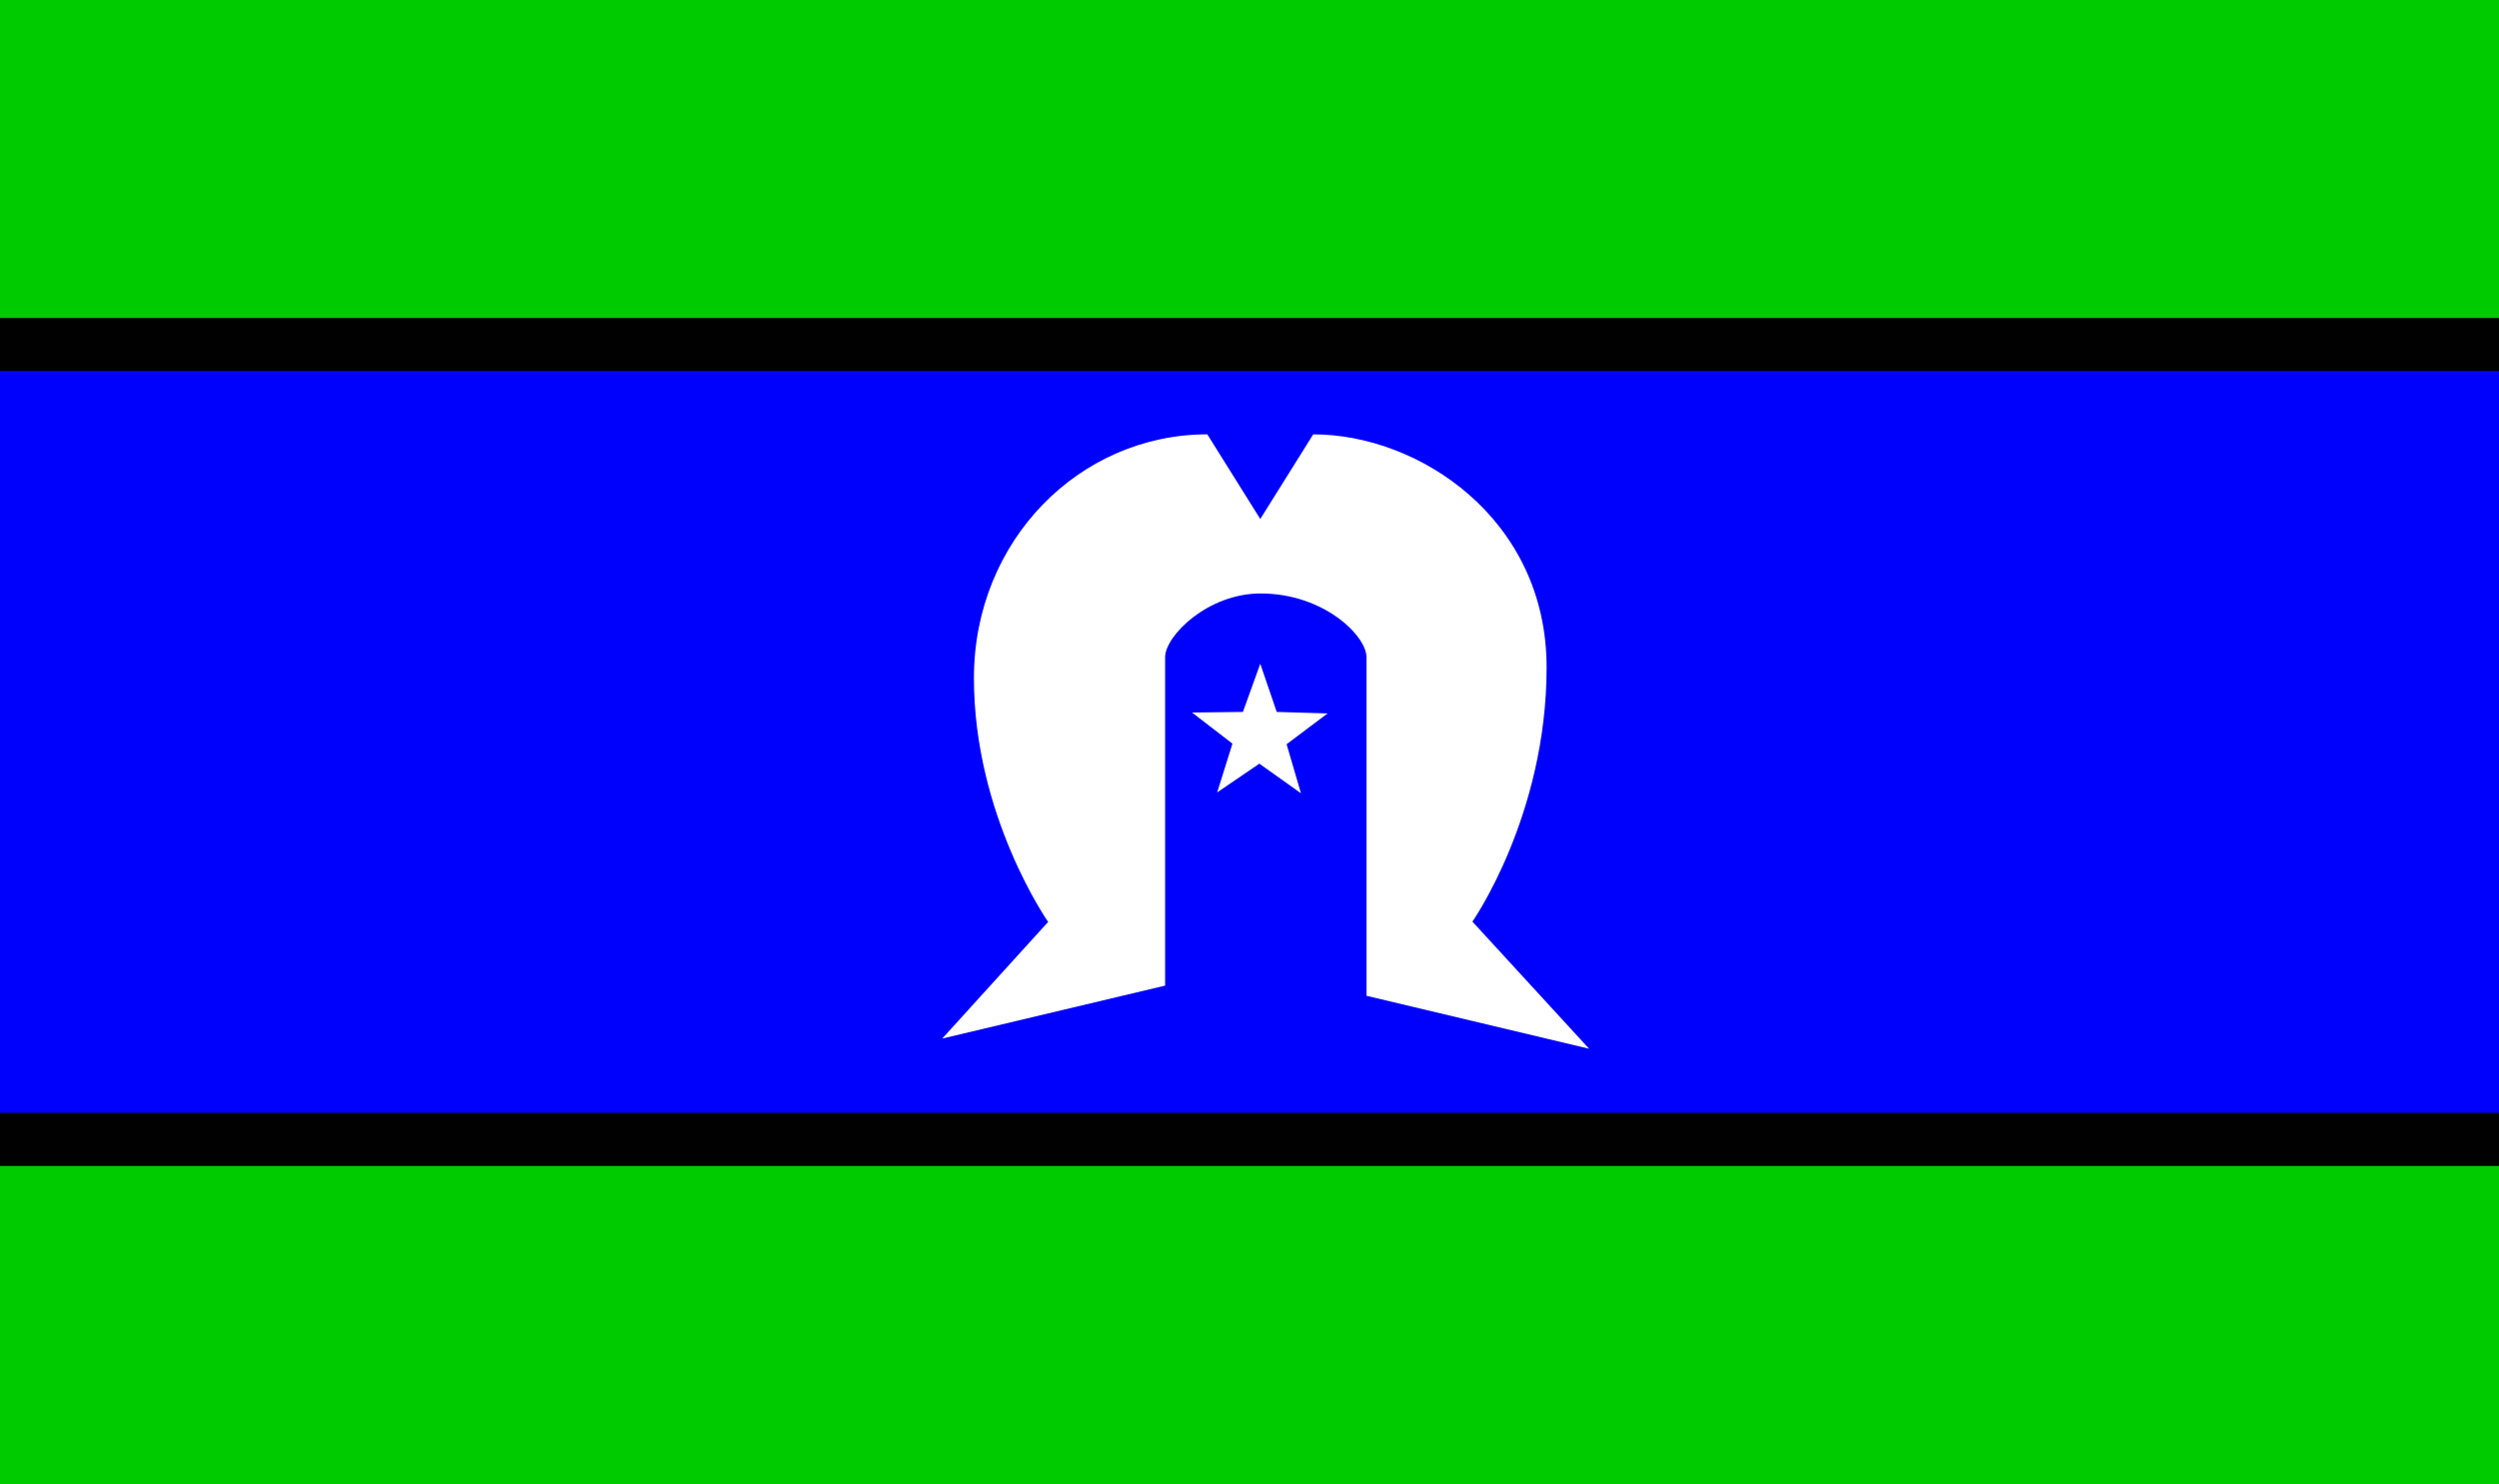
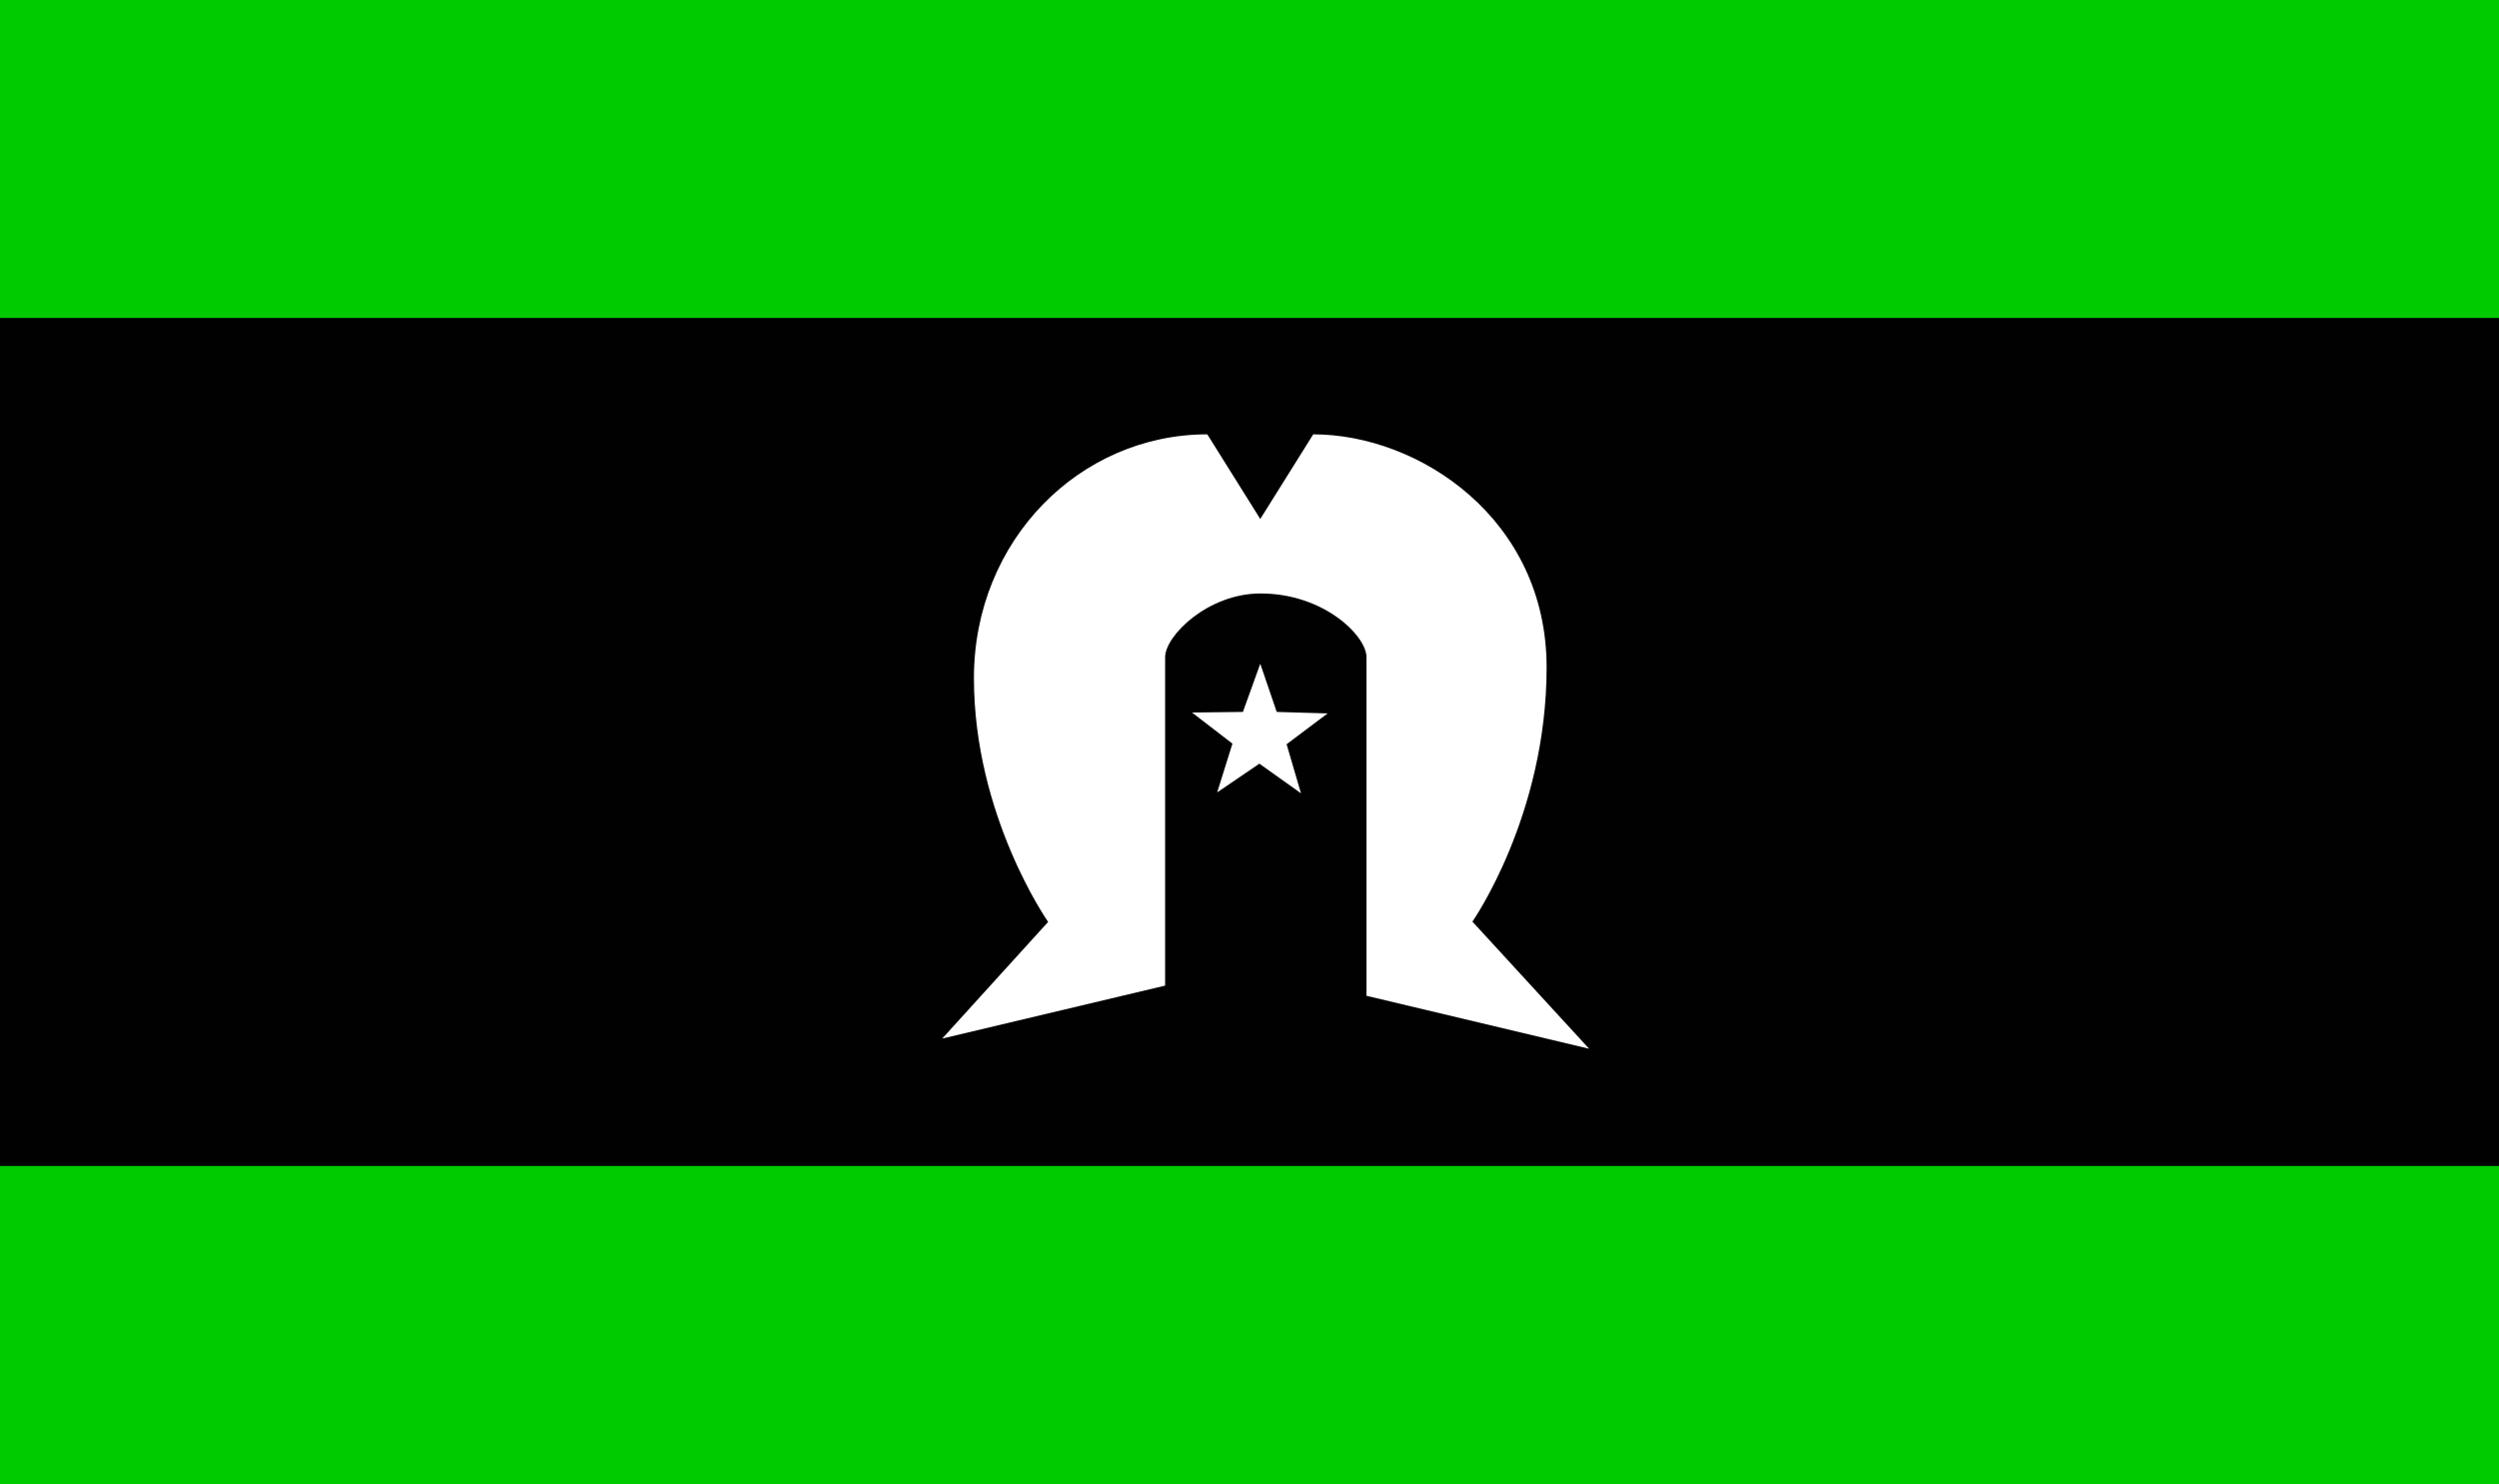
<svg xmlns="http://www.w3.org/2000/svg" xmlns:ns1="http://www.inkscape.org/namespaces/inkscape" xmlns:ns2="http://sodipodi.sourceforge.net/DTD/sodipodi-0.dtd" version="1.0" id="svg1" ns1:version="0.47 r22583" ns2:docname="australia_torres_streight_islanders.svg" x="0px" y="0px" viewBox="0 0 835.2 496.1" style="enable-background:new 0 0 835.2 496.1;" xml:space="preserve">
  <style type="text/css">
	.st0{fill-rule:evenodd;clip-rule:evenodd;fill:#00CA00;}
	.st1{fill-rule:evenodd;clip-rule:evenodd;fill:#000100;}
	.st2{fill-rule:evenodd;clip-rule:evenodd;fill:#0001FD;}
	.st3{fill-rule:evenodd;clip-rule:evenodd;fill:#FFFFFF;}
</style>
  <ns2:namedview bordercolor="#666666" borderopacity="1" gridtolerance="10" guidetolerance="10" id="namedview12" ns1:current-layer="svg1" ns1:cx="225.21019" ns1:cy="248.03149" ns1:pageopacity="0" ns1:pageshadow="2" ns1:window-height="587" ns1:window-maximized="0" ns1:window-width="972" ns1:window-x="0" ns1:window-y="0" ns1:zoom="0.47574604" objecttolerance="10" pagecolor="#ffffff" showgrid="false">
	</ns2:namedview>
  <g id="g2167">
    <rect id="rect1531" x="0" y="0" class="st0" width="835.2" height="496.1" />
    <rect id="rect2159" x="0" y="106.3" class="st1" width="835.2" height="283.5" />
-     <rect id="rect2158" x="0" y="124" class="st2" width="835.2" height="248" />
    <path id="path2160" class="st3" d="M314.9,347.2l35.4-39c0,0-24.8-35.4-24.8-81.5s35.4-81.5,78-81.5l17.7,28.3l17.7-28.3   c35.4,0,78,28.3,78,77.9c0,49.6-24.8,85-24.8,85l39,42.5l-74.4-17.7V219.7c0-7.1-14.2-21.3-35.4-21.3c-17.7,0-31.9,14.2-31.9,21.3   v109.8L314.9,347.2L314.9,347.2z" />
    <path id="path2166" class="st3" d="M406.8,264.9l5.1-16.3l-13.5-10.4l17-0.2l5.8-16.1l5.5,16.1l17,0.5L430,248.8l4.8,16.4   l-13.9-9.9L406.8,264.9L406.8,264.9z" />
  </g>
</svg>